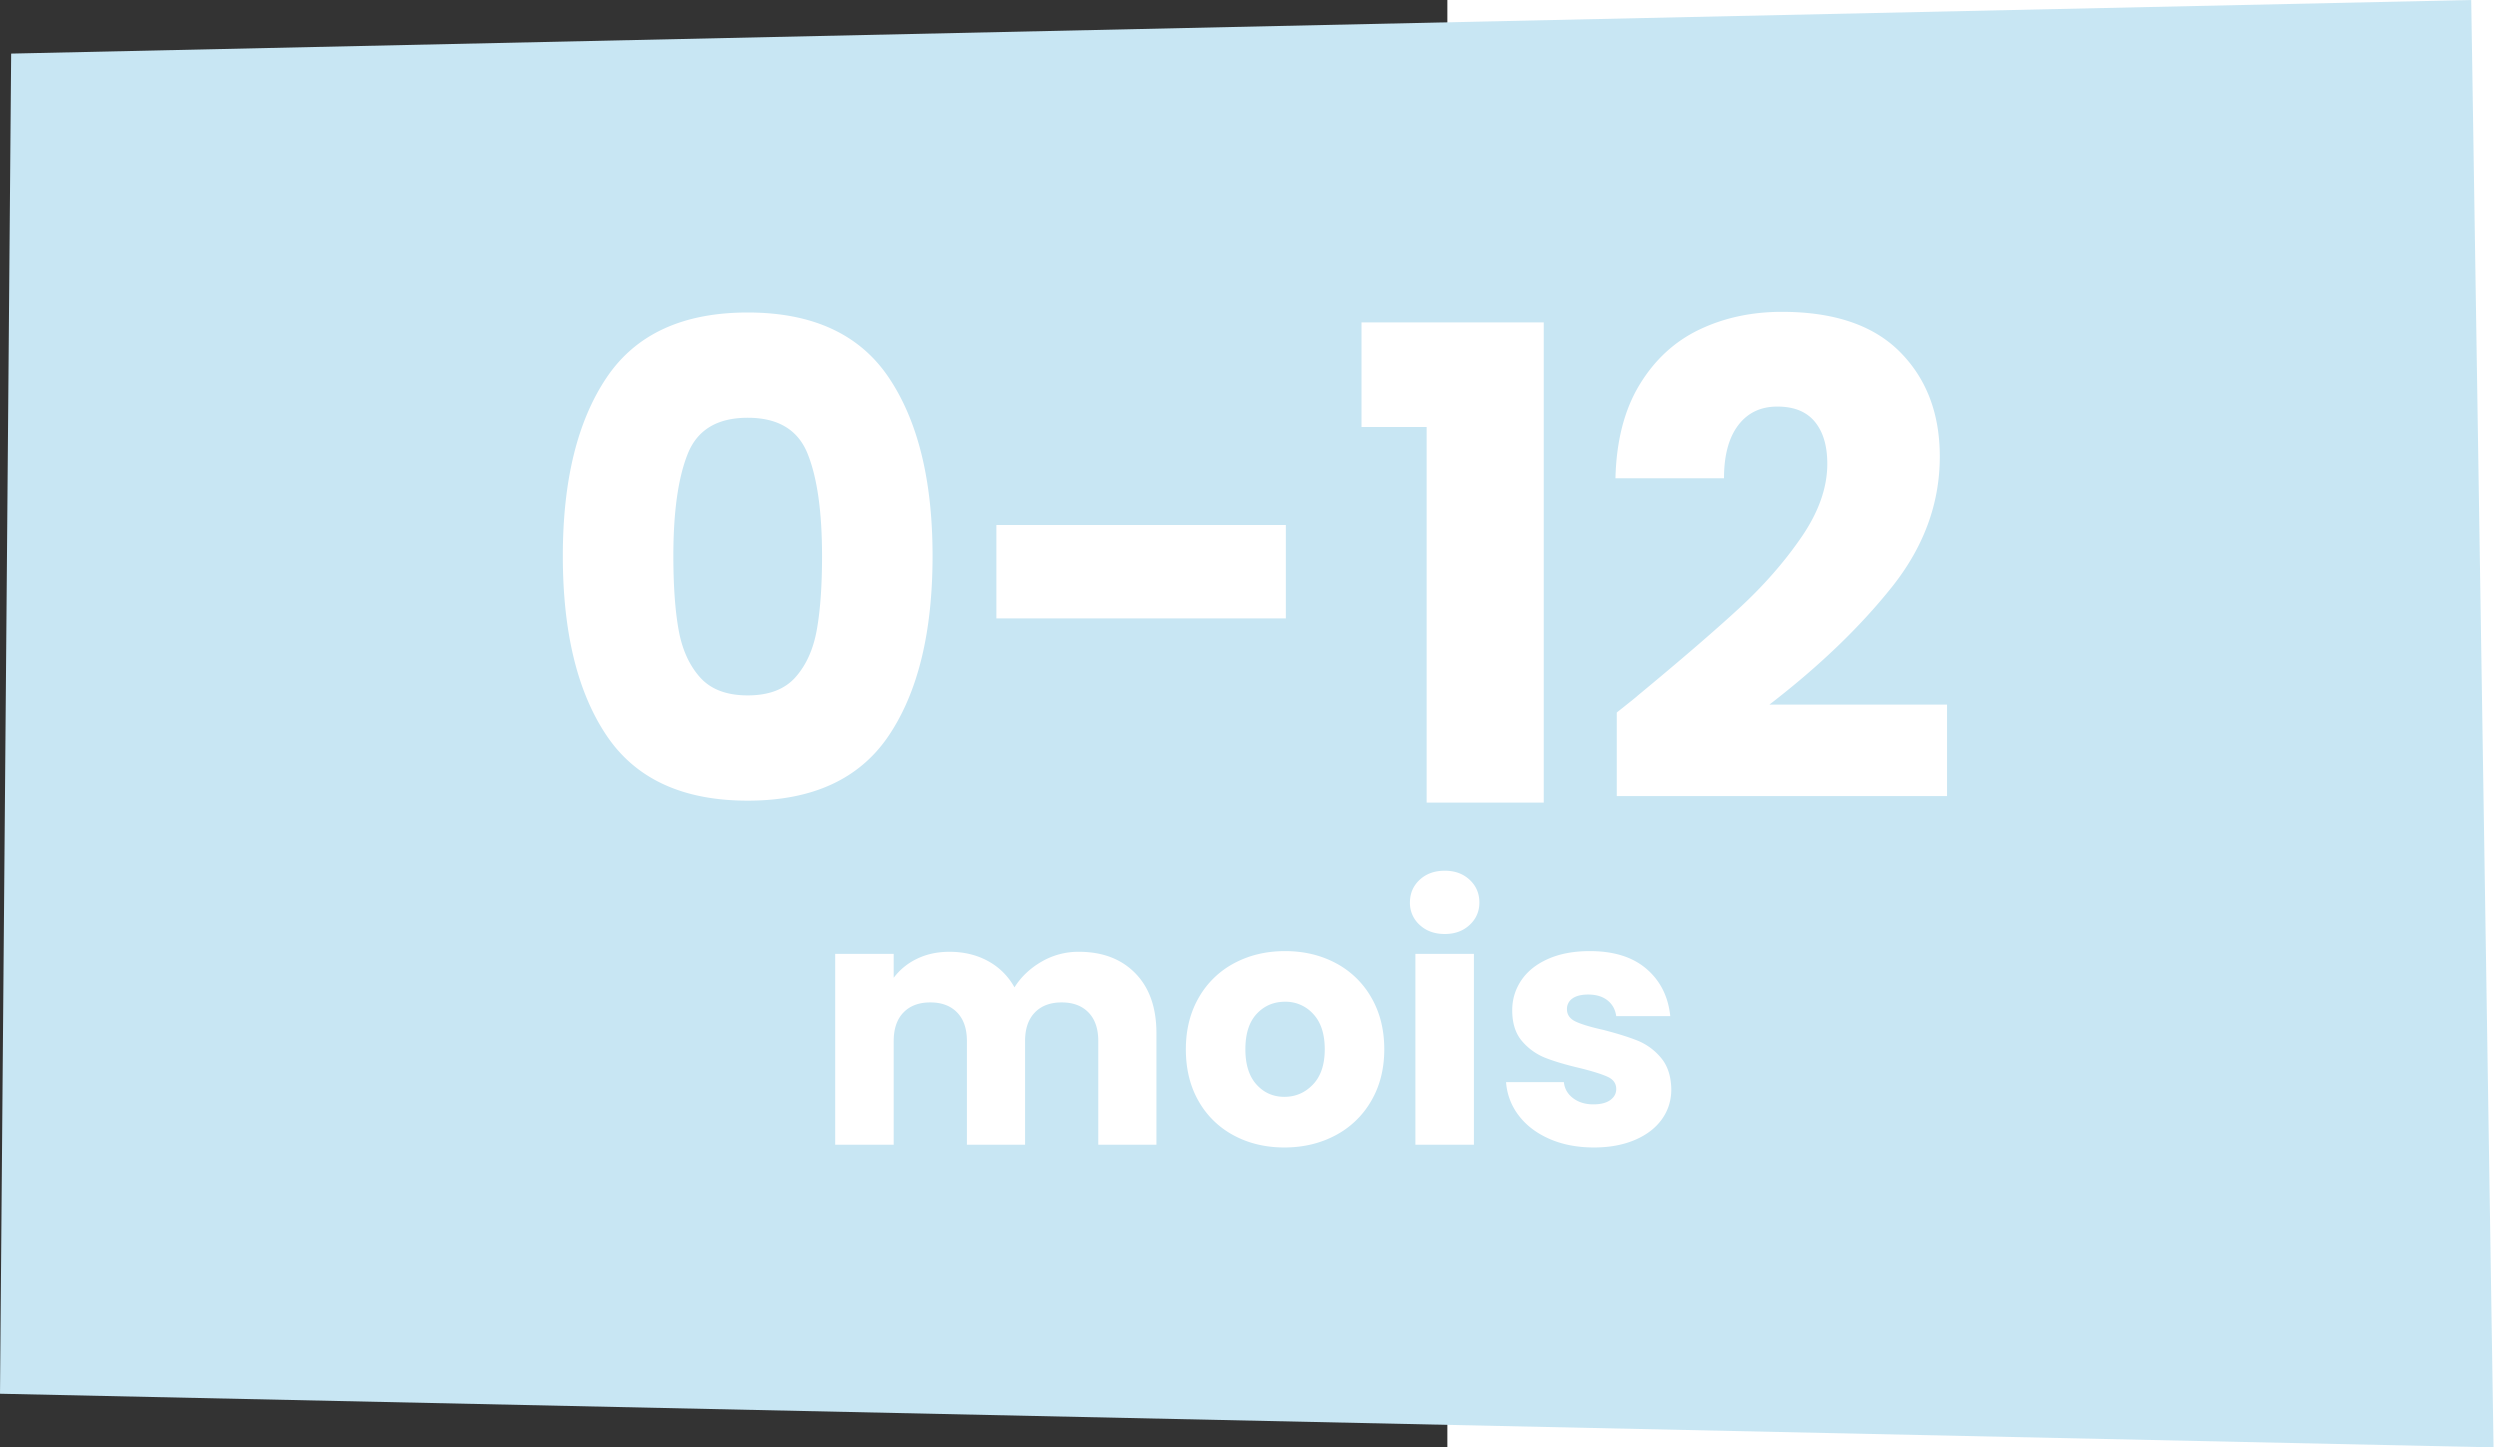
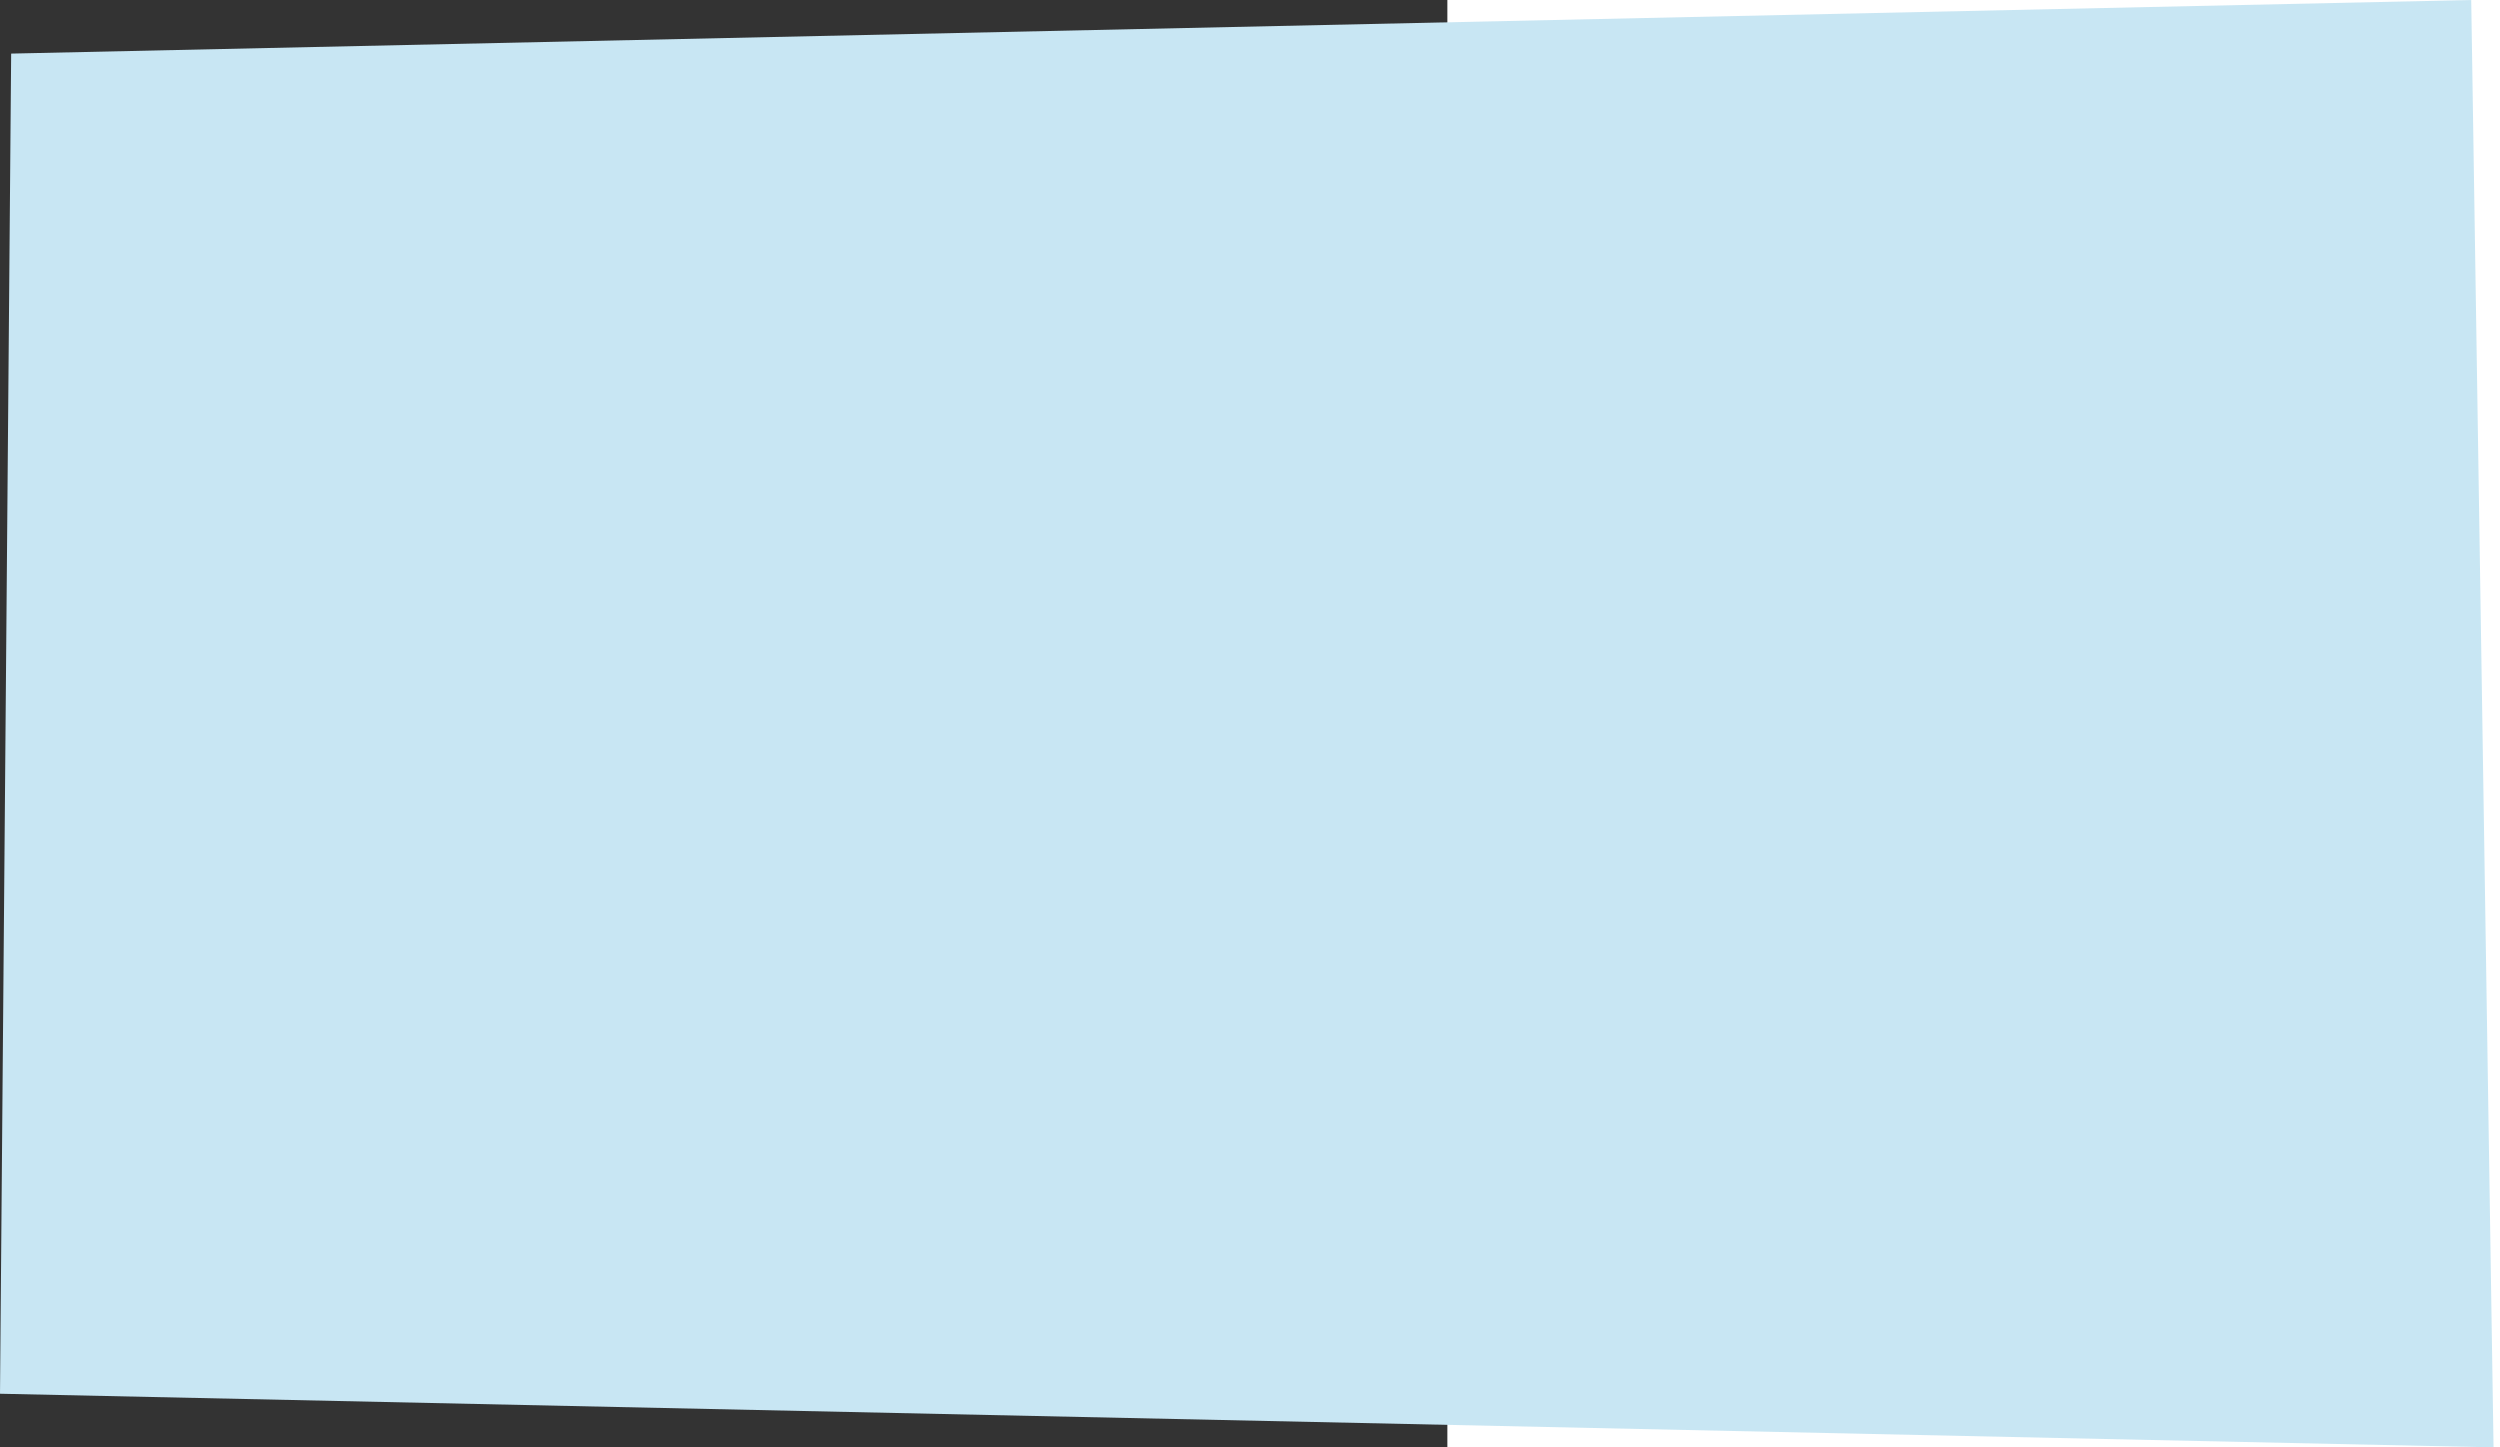
<svg xmlns="http://www.w3.org/2000/svg" width="190" height="110" viewBox="0 0 110 110" preserveAspectRatio="xMinYMin meet">
  <rect x="0" y="0" width="110" height="110" fill="#333333" stroke="none" />
  <g fill="none" fill-rule="evenodd">
    <path class="bg-bleu" fill="#C8E6F3" d="M187.813 0 .848 4.073 0 105.924 189.51 110z" />
    <g fill="#FFF" fill-rule="nonzero">
-       <path d="M42.775 42.25c0-5.733 1.108-10.25 3.325-13.55 2.217-3.3 5.792-4.95 10.725-4.95s8.508 1.65 10.725 4.95c2.217 3.3 3.325 7.817 3.325 13.55 0 5.8-1.108 10.35-3.325 13.65-2.217 3.3-5.792 4.95-10.725 4.95S48.317 59.2 46.1 55.9c-2.217-3.3-3.325-7.85-3.325-13.65zm19.7 0c0-3.367-.367-5.958-1.1-7.775-.733-1.817-2.25-2.725-4.55-2.725s-3.817.908-4.55 2.725c-.733 1.817-1.1 4.408-1.1 7.775 0 2.267.133 4.142.4 5.625.267 1.483.808 2.683 1.625 3.6.817.917 2.025 1.375 3.625 1.375s2.808-.458 3.625-1.375c.817-.917 1.358-2.117 1.625-3.6.267-1.483.4-3.358.4-5.625zM97.725 39.9V47h-22v-7.1h22zM103.475 32.45V24.5h13.85V61h-8.9V32.45h-4.95zM122.875 54.15c1.133-.9 1.65-1.317 1.55-1.25 3.267-2.7 5.842-4.917 7.725-6.65 1.883-1.733 3.475-3.55 4.775-5.45 1.3-1.9 1.95-3.75 1.95-5.55 0-1.367-.317-2.433-.95-3.2-.633-.767-1.583-1.15-2.85-1.15-1.267 0-2.258.475-2.975 1.425-.717.95-1.075 2.292-1.075 4.025h-8.25c.067-2.833.675-5.2 1.825-7.1 1.15-1.9 2.667-3.3 4.55-4.2 1.883-.9 3.975-1.35 6.275-1.35 3.967 0 6.958 1.017 8.975 3.05 2.017 2.033 3.025 4.683 3.025 7.95 0 3.567-1.217 6.875-3.65 9.925-2.433 3.05-5.533 6.025-9.3 8.925h13.5v6.95h-25.1v-6.35zM81.987 72.336c1.803 0 3.237.546 4.303 1.638 1.066 1.092 1.599 2.609 1.599 4.55V87h-4.42v-7.878c0-.936-.247-1.66-.741-2.171-.494-.511-1.174-.767-2.041-.767s-1.547.256-2.041.767-.741 1.235-.741 2.171V87h-4.42v-7.878c0-.936-.247-1.66-.741-2.171-.494-.511-1.174-.767-2.041-.767s-1.547.256-2.041.767-.741 1.235-.741 2.171V87h-4.446V72.492h4.446v1.82a4.759 4.759 0 0 1 1.768-1.443c.728-.355 1.551-.533 2.47-.533 1.092 0 2.067.234 2.925.702a5.033 5.033 0 0 1 2.015 2.002c.503-.797 1.187-1.447 2.054-1.95a5.55 5.55 0 0 1 2.834-.754zM97.613 87.208c-1.421 0-2.7-.303-3.835-.91a6.663 6.663 0 0 1-2.678-2.6c-.65-1.127-.975-2.444-.975-3.952 0-1.49.33-2.804.988-3.939a6.704 6.704 0 0 1 2.704-2.613c1.144-.607 2.427-.91 3.848-.91 1.421 0 2.704.303 3.848.91a6.704 6.704 0 0 1 2.704 2.613c.659 1.135.988 2.448.988 3.939 0 1.49-.334 2.804-1.001 3.939a6.769 6.769 0 0 1-2.73 2.613c-1.153.607-2.44.91-3.861.91zm0-3.848c.85 0 1.573-.312 2.171-.936.598-.624.897-1.517.897-2.678s-.29-2.054-.871-2.678a2.815 2.815 0 0 0-2.145-.936c-.867 0-1.586.308-2.158.923-.572.615-.858 1.512-.858 2.691 0 1.161.282 2.054.845 2.678.563.624 1.27.936 2.119.936zM109.807 70.984c-.78 0-1.417-.23-1.911-.689a2.233 2.233 0 0 1-.741-1.703c0-.693.247-1.27.741-1.729.494-.46 1.131-.689 1.911-.689.763 0 1.391.23 1.885.689.494.46.741 1.036.741 1.729 0 .676-.247 1.244-.741 1.703-.494.46-1.122.689-1.885.689zm2.21 1.508V87h-4.446V72.492h4.446zM121.143 87.208c-1.265 0-2.392-.217-3.38-.65-.988-.433-1.768-1.027-2.34-1.781a4.685 4.685 0 0 1-.962-2.535h4.394c.052.503.286.91.702 1.222.416.312.927.468 1.534.468.555 0 .984-.108 1.287-.325.303-.217.455-.498.455-.845 0-.416-.217-.724-.65-.923-.433-.2-1.135-.42-2.106-.663-1.04-.243-1.907-.498-2.6-.767a4.492 4.492 0 0 1-1.794-1.274c-.503-.58-.754-1.365-.754-2.353 0-.832.23-1.59.689-2.275.46-.685 1.135-1.226 2.028-1.625s1.954-.598 3.185-.598c1.82 0 3.254.45 4.303 1.352 1.049.901 1.651 2.097 1.807 3.588h-4.108c-.07-.503-.29-.901-.663-1.196-.373-.295-.862-.442-1.469-.442-.52 0-.919.1-1.196.299a.955.955 0 0 0-.416.819c0 .416.221.728.663.936.442.208 1.131.416 2.067.624 1.075.277 1.95.55 2.626.819a4.53 4.53 0 0 1 1.781 1.3c.511.598.776 1.4.793 2.405 0 .85-.238 1.608-.715 2.275-.477.667-1.161 1.192-2.054 1.573-.893.381-1.928.572-3.107.572z" />
-     </g>
+       </g>
  </g>
</svg>